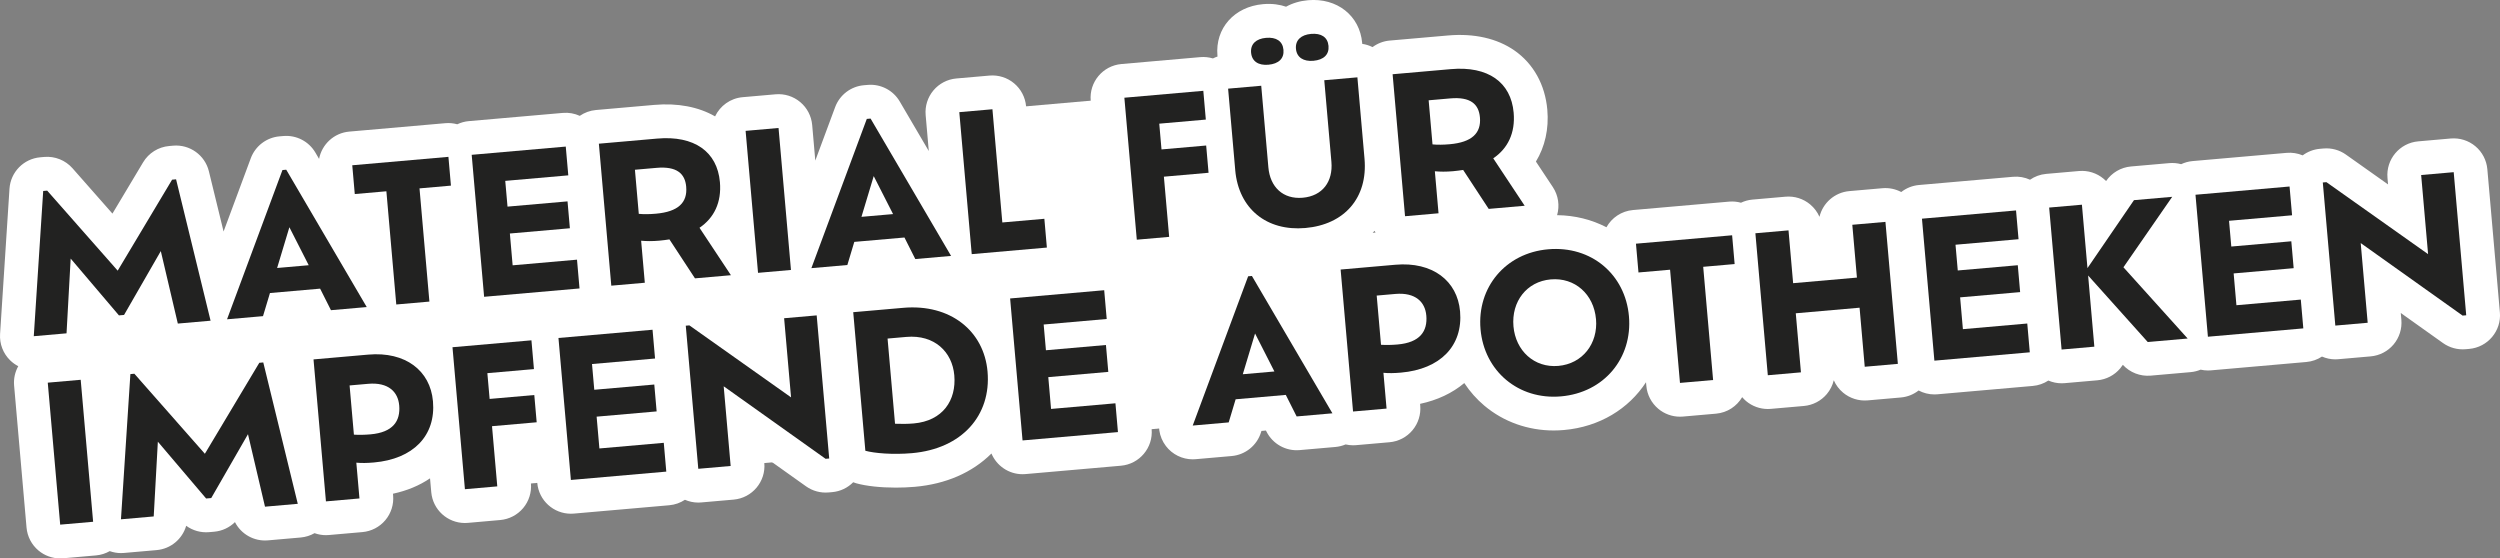
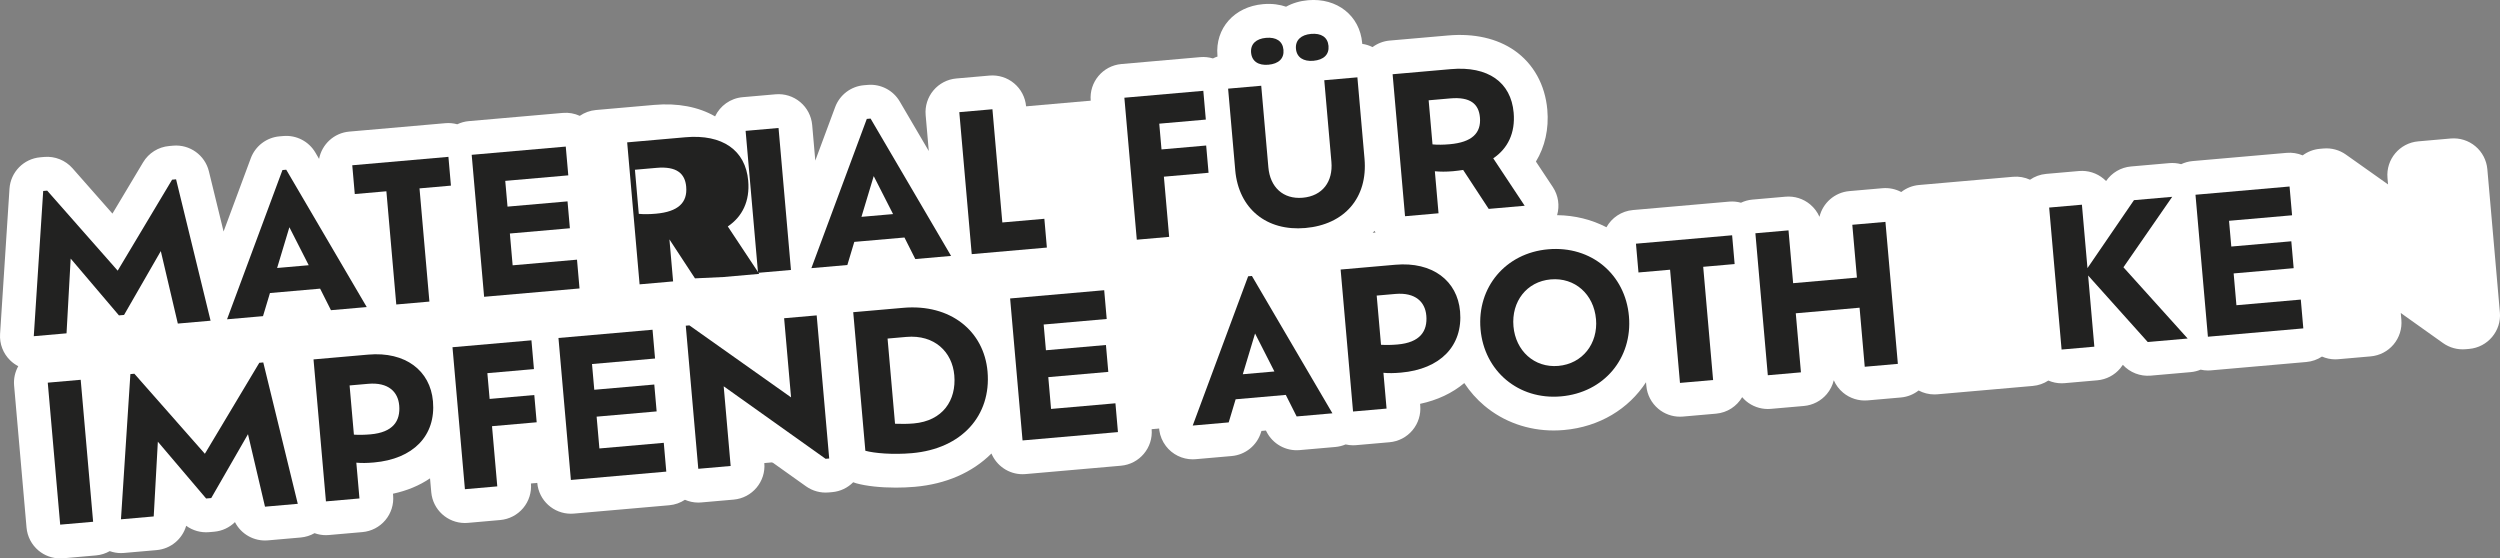
<svg xmlns="http://www.w3.org/2000/svg" id="Ebene_2" data-name="Ebene 2" viewBox="0 0 1414.29 315.9">
  <rect x="0" y="0" width="1414.29" height="315.9" fill="#808080" stroke="none" />
  <defs>
    <style> .cls-1 { fill: #fff; } .cls-2 { fill: #222221; } </style>
  </defs>
  <g id="Ebene_1-2" data-name="Ebene 1">
    <g>
      <polygon class="cls-1" points="281.31 275.16 695.09 238.96 749.16 45.39 542.7 63.45 539.86 212.29 290.01 242.03 281.31 275.16" />
      <g>
        <path class="cls-1" d="M1414.22,176.69l-7.09-80.96c-.44-5.05-2.87-9.72-6.75-12.98-3.88-3.26-8.91-4.84-13.95-4.4l-18.42,1.62c-10.51,.92-18.29,10.19-17.37,20.7l.32,3.66-23.84-16.88c-3.69-2.62-8.18-3.84-12.71-3.44l-2.03,.18c-3.55,.31-6.91,1.62-9.72,3.71-2.84-1.19-5.96-1.7-9.08-1.42l-53.22,4.65c-2.31,.21-4.47,.83-6.45,1.76-2.15-.59-4.42-.8-6.72-.6l-21.63,1.89c-5.7,.5-10.88,3.52-14.11,8.25h0c-.44-.44-.91-.87-1.39-1.28-3.88-3.26-8.91-4.84-13.95-4.39l-18.53,1.62c-3.41,.3-6.52,1.48-9.16,3.3-2.97-1.36-6.27-1.96-9.58-1.66l-53.22,4.65c-3.81,.34-7.26,1.78-10.06,3.97-3.24-1.71-6.91-2.48-10.61-2.16l-18.74,1.64c-8.39,.73-15.03,6.78-16.91,14.54-1.17-2.67-2.95-5.07-5.23-6.98-3.88-3.26-8.9-4.85-13.95-4.4l-18.74,1.64c-2.32,.2-4.49,.83-6.48,1.77-2.16-.59-4.42-.82-6.69-.62l-54.4,4.76c-6.55,.57-12.04,4.39-15.03,9.74-8.29-4.3-17.76-6.72-27.91-6.84,1.55-5.34,.72-11.16-2.41-15.89l-9.57-14.43c5.11-8.39,7.4-18.47,6.45-29.33-1.24-14.1-7.82-25.99-18.55-33.48-9.84-6.87-22.87-9.82-37.65-8.52l-32.99,2.88c-3.54,.31-6.88,1.62-9.69,3.7-1.81-.9-3.76-1.54-5.82-1.83-.01-.18-.02-.35-.04-.53-1.35-15.44-14.23-25.6-30.58-24.17-4.59,.4-8.81,1.65-12.48,3.68-3.44-1.18-7.77-1.91-13.01-1.45-16.3,1.43-27.15,13.67-25.81,29.1,0,0,0,.01,0,.01,.01,.17,.03,.35,.05,.52-.9,.29-1.76,.66-2.59,1.08-2.29-.68-4.7-.95-7.12-.74l-44.66,3.91c-10.51,.92-18.29,10.19-17.37,20.7l7.03,80.32c.25,2.89,1.15,5.56,2.51,7.92-1.18-.12-2.38-.14-3.58-.03l-12.7,1.11c.85-2.46,1.22-5.12,.98-7.88l-1.43-16.28c-.44-5.05-2.87-9.71-6.75-12.97-3.89-3.26-8.9-4.85-13.95-4.4l-4.74,.41-3.93-45c-.45-5.05-2.87-9.71-6.76-12.97-3.88-3.26-8.91-4.84-13.95-4.4l-18.74,1.64c-5.05,.44-9.72,2.87-12.97,6.75-3.26,3.89-4.84,8.9-4.4,13.95l1.78,20.35-16.44-28.04c-3.73-6.37-10.8-10.02-18.15-9.37l-2.14,.18c-7.35,.64-13.68,5.47-16.25,12.39l-11.23,30.24-1.76-20.13c-.45-5.05-2.87-9.72-6.76-12.97-3.88-3.26-8.91-4.85-13.95-4.4l-18.63,1.63c-7,.61-12.78,4.94-15.59,10.86-9.39-5.4-21.2-7.65-34.42-6.49l-32.98,2.89c-3.31,.29-6.45,1.45-9.15,3.3-2.9-1.33-6.18-1.96-9.59-1.66l-53.23,4.65c-2.27,.2-4.45,.82-6.48,1.78-2.16-.59-4.42-.82-6.69-.62l-54.4,4.76c-8.71,.76-15.52,7.26-17.09,15.44l-2.08-3.56c-3.74-6.37-10.8-10.02-18.15-9.37l-2.15,.18c-7.35,.65-13.68,5.47-16.25,12.39l-15.39,41.45-8.31-34.06c-2.24-9.17-10.84-15.33-20.23-14.51l-2.25,.2c-6.11,.53-11.59,3.96-14.74,9.23l-17.34,29-22.59-25.64c-4.02-4.56-9.96-6.93-16-6.41l-2.25,.2c-9.41,.82-16.8,8.38-17.41,17.8L.04,188.95c-.36,5.56,1.72,11.01,5.71,14.9,1.37,1.34,2.92,2.45,4.58,3.31-1.8,3.23-2.7,7.01-2.35,10.98l7.03,80.31c.44,5.05,2.87,9.72,6.75,12.98,3.46,2.9,7.81,4.47,12.28,4.47,.56,0,1.12-.02,1.67-.07l18.63-1.63c2.82-.25,5.43-1.11,7.73-2.42,2.03,.72,4.17,1.11,6.35,1.11,.55,0,1.11-.02,1.67-.07l18.52-1.62c8.02-.7,14.57-6.3,16.71-13.76,3.69,2.7,8.28,4.02,12.94,3.61l2.89-.25c4.49-.39,8.63-2.35,11.76-5.43,3.47,6.78,10.77,11.01,18.67,10.32l18.53-1.62c2.79-.25,5.45-1.1,7.82-2.45,2.06,.74,4.25,1.13,6.46,1.13,.56,0,1.11-.03,1.67-.08l18.96-1.66c5.05-.44,9.71-2.87,12.97-6.75,3.26-3.88,4.84-8.9,4.4-13.95l-.09-1c7.9-1.69,14.97-4.62,20.97-8.71l.69,7.82c.87,9.95,9.21,17.45,19.02,17.45,.55,0,1.12-.02,1.68-.07l18.31-1.61c5.05-.44,9.72-2.87,12.98-6.75,3.26-3.88,4.84-8.9,4.4-13.95l-1.32-15.02,3.58-.31,1.32,15.02c.87,9.95,9.21,17.44,19.01,17.44,.56,0,1.13-.02,1.69-.07l53.97-4.72c3.29-.29,6.3-1.39,8.87-3.09,2.33,1.01,4.88,1.58,7.54,1.58,.56,0,1.13-.03,1.69-.08l18.31-1.6c10.52-.92,18.29-10.19,17.37-20.7l-.33-3.85,23.92,17.03c3.71,2.64,8.23,3.87,12.75,3.47l2.04-.18c4.69-.41,8.83-2.49,11.9-5.59,.55,.21,1.12,.41,1.7,.58,5.71,1.6,13.86,2.46,22.4,2.46,3.58,0,7.22-.15,10.78-.46,17.57-1.54,32.48-8.04,43.33-18.84,2.92,6.95,9.78,11.71,17.58,11.71,.56,0,1.13-.03,1.69-.07l53.97-4.73c10.52-.92,18.3-10.19,17.38-20.7l-1.43-16.28c-.35-4.07-2.01-7.9-4.67-10.94,.61-2.16,.84-4.46,.64-6.83l-1.33-15.21c-.16-1.78-.57-3.52-1.19-5.16,1.31-2.9,1.92-6.16,1.62-9.55l-1.42-16.28c-.25-2.82-1.13-5.51-2.53-7.91,.63,.06,1.26,.1,1.9,.1,.56,0,1.12-.03,1.69-.08l18.31-1.6c10.51-.92,18.29-10.19,17.37-20.7l-1.31-15.02,5.29-.46c3.72,8.62,9.39,15.77,16.55,21.06-5.84,1.62-10.64,5.94-12.8,11.74l-31.35,84.43c-2.28,6.14-1.25,13.03,2.72,18.24,3.63,4.77,9.26,7.53,15.19,7.53,.56,0,1.12-.03,1.67-.08l20.35-1.78c7.79-.68,14.38-6.04,16.64-13.54l.2-.66,2.56-.23,.31,.62c3.52,6.99,10.95,11.14,18.73,10.45l20.24-1.77c2.02-.18,3.97-.67,5.78-1.44,1.38,.31,2.8,.49,4.23,.49,.55,0,1.11-.02,1.66-.07l18.96-1.66c5.05-.44,9.72-2.87,12.97-6.76,3.26-3.88,4.84-8.9,4.4-13.95l-.09-1c9.76-2.08,18.24-6.07,25.02-11.77,3.14,4.78,6.96,9.11,11.4,12.84,10.87,9.12,24.6,13.99,39.18,13.99,1.91,0,3.85-.09,5.79-.26,20.16-1.76,36.67-12.01,46.43-27.03l.18,2.05c.44,5.04,2.87,9.71,6.76,12.97,3.45,2.9,7.8,4.47,12.28,4.47,.55,0,1.11-.02,1.67-.07l18.73-1.64c6.39-.56,11.75-4.21,14.78-9.34,.68,.8,1.41,1.55,2.22,2.23,3.46,2.9,7.81,4.47,12.28,4.47,.56,0,1.11-.02,1.67-.07l18.74-1.64c5.05-.44,9.72-2.87,12.98-6.75,1.91-2.28,3.25-4.96,3.93-7.8,1.17,2.68,2.95,5.08,5.23,6.99,3.88,3.26,8.91,4.84,13.95,4.4l18.74-1.64c3.81-.33,7.26-1.77,10.07-3.96,2.68,1.42,5.71,2.23,8.91,2.23,.56,0,1.12-.02,1.69-.07l53.97-4.73c3.26-.28,6.26-1.37,8.82-3.05,2.36,1.01,4.91,1.55,7.51,1.55,.55,0,1.11-.02,1.66-.07l18.53-1.62c5.05-.44,9.72-2.87,12.97-6.76,.54-.64,1.03-1.31,1.48-2,4.01,4.37,9.82,6.63,15.75,6.12l22.59-1.98c1.98-.17,3.89-.66,5.67-1.4,1.34,.3,2.73,.47,4.12,.47,.56,0,1.11-.02,1.67-.07l53.97-4.73c3.29-.28,6.3-1.38,8.87-3.08,2.33,1.01,4.88,1.58,7.54,1.58,.56,0,1.12-.03,1.69-.08l18.31-1.6c5.05-.44,9.72-2.87,12.98-6.75,3.26-3.89,4.84-8.9,4.4-13.95l-.34-3.85,23.92,17.03c3.71,2.63,8.23,3.86,12.75,3.47l2.04-.18c10.51-.92,18.29-10.19,17.37-20.7Zm-637.68-44.98c.36-.37,.72-.75,1.08-1.14,.16,.34,.34,.67,.52,1l-1.6,.14Z" />
        <g>
          <path class="cls-2" d="M100.6,183.06l-9.63-41.02-20.79,36.13-2.89,.25-27.31-32.14-2.34,42.29-18.53,1.62,5.33-82.15,2.25-.2,39.89,45.28,30.78-51.47,2.25-.2,19.52,79.98-18.53,1.62Z" />
          <path class="cls-2" d="M181.1,163.29l-28.38,2.48-3.93,13.08-20.35,1.78,31.35-84.43,2.14-.19,45.54,77.7-20.24,1.77-6.14-12.2Zm-17.39-34.74l-6.94,23.05,17.88-1.56-10.94-21.49Z" />
          <path class="cls-2" d="M218.58,108.21l-17.88,1.56-1.42-16.28,54.4-4.76,1.42,16.28-17.78,1.56,5.6,64.04-18.74,1.64-5.6-64.04Z" />
          <path class="cls-2" d="M326.42,146.9l1.42,16.28-53.97,4.72-7.03-80.32,53.22-4.66,1.43,16.28-35.66,3.12,1.28,14.57,33.95-2.97,1.33,15.21-33.95,2.97,1.57,17.99,36.41-3.19Z" />
-           <path class="cls-2" d="M393.16,157.47l-14.45-22.04c-1.81,.27-3.73,.54-5.76,.72-3.86,.34-7.2,.31-10.25,.03l2.08,23.77-18.96,1.66-7.03-80.32,32.98-2.89c20.99-1.84,33.99,7.39,35.5,24.63,1,11.46-3.3,20.25-11.55,25.83l17.78,26.83-20.35,1.78Zm-4.96-51.79c-.65-7.5-5.34-11.73-16.8-10.72l-12.21,1.07,2.18,24.95c2.94,.28,6.17,.22,9.7-.09,12.64-1.11,17.9-6.31,17.12-15.2Z" />
+           <path class="cls-2" d="M393.16,157.47l-14.45-22.04l2.08,23.77-18.96,1.66-7.03-80.32,32.98-2.89c20.99-1.84,33.99,7.39,35.5,24.63,1,11.46-3.3,20.25-11.55,25.83l17.78,26.83-20.35,1.78Zm-4.96-51.79c-.65-7.5-5.34-11.73-16.8-10.72l-12.21,1.07,2.18,24.95c2.94,.28,6.17,.22,9.7-.09,12.64-1.11,17.9-6.31,17.12-15.2Z" />
          <path class="cls-2" d="M421.8,74.03l18.63-1.63,7.03,80.32-18.63,1.63-7.03-80.32Z" />
          <path class="cls-2" d="M511.67,134.36l-28.38,2.48-3.93,13.08-20.35,1.78,31.35-84.43,2.14-.19,45.54,77.7-20.24,1.77-6.14-12.2Zm-17.39-34.74l-6.94,23.05,17.88-1.56-10.94-21.49Z" />
          <path class="cls-2" d="M590.81,123.77l1.42,16.28-42.51,3.72-7.03-80.32,18.74-1.64,5.6,64.04,23.77-2.08Z" />
          <path class="cls-2" d="M655.81,69.96l1.27,14.57,25.27-2.21,1.35,15.42-25.27,2.21,2.98,34.05-18.31,1.6-7.03-80.32,44.66-3.91,1.42,16.28-26.34,2.31Z" />
          <path class="cls-2" d="M698.79,96.2l-4.03-46.05,18.74-1.64,4.04,46.16c.97,11.14,8.28,18.16,19.42,17.19,11.25-.98,17.22-9.17,16.24-20.31l-4.04-46.16,18.74-1.64,4.03,46.05c1.93,22.06-11.31,37.25-33.48,39.19-21.74,1.9-37.73-10.73-39.67-32.79Zm8.97-66.39c-.43-4.93,2.87-7.91,8.44-8.4,5.78-.51,9.45,1.87,9.88,6.8,.43,4.92-2.76,7.9-8.54,8.41-5.57,.49-9.34-1.88-9.77-6.81Zm25.38-2.22c-.43-4.93,2.98-7.92,8.54-8.41,5.78-.51,9.44,1.87,9.88,6.8,.43,4.92-2.76,7.9-8.54,8.41-5.57,.49-9.45-1.87-9.88-6.8Z" />
          <path class="cls-2" d="M842.18,118.18l-14.45-22.04c-1.81,.27-3.73,.54-5.76,.72-3.86,.34-7.2,.31-10.25,.03l2.08,23.77-18.95,1.66-7.03-80.32,32.98-2.89c20.99-1.84,33.99,7.39,35.5,24.63,1,11.46-3.3,20.25-11.55,25.83l17.78,26.83-20.35,1.78Zm-4.96-51.79c-.66-7.5-5.34-11.73-16.8-10.72l-12.21,1.07,2.18,24.95c2.94,.28,6.17,.22,9.71-.09,12.63-1.11,17.9-6.31,17.12-15.2Z" />
        </g>
        <g>
          <path class="cls-2" d="M27.02,216.48l18.63-1.63,7.03,80.32-18.63,1.63-7.03-80.32Z" />
          <path class="cls-2" d="M149.92,286.66l-9.63-41.03-20.79,36.13-2.89,.25-27.31-32.14-2.34,42.29-18.53,1.62,5.33-82.15,2.25-.2,39.89,45.28,30.79-51.47,2.25-.2,19.52,79.98-18.53,1.62Z" />
          <path class="cls-2" d="M244.94,226.98c1.71,19.6-11.27,32.71-33.44,34.65-3.75,.33-6.98,.4-9.92,.11l1.77,20.24-18.96,1.66-7.03-80.32,30.95-2.71c21.1-1.85,35.11,9.12,36.62,26.36Zm-19.11,2.32c-.65-7.5-6.01-13.18-17.57-12.17l-10.49,.92,2.44,27.84c2.82,.18,5.95,.13,9.37-.17,12.74-1.11,17.04-7.53,16.26-16.42Z" />
          <path class="cls-2" d="M275.71,211.12l1.28,14.56,25.27-2.21,1.35,15.42-25.27,2.21,2.98,34.05-18.31,1.6-7.03-80.32,44.66-3.91,1.42,16.28-26.34,2.3Z" />
          <path class="cls-2" d="M375.51,250.52l1.42,16.28-53.97,4.72-7.03-80.32,53.22-4.66,1.42,16.28-35.66,3.12,1.28,14.56,33.95-2.97,1.33,15.21-33.95,2.97,1.57,17.99,36.41-3.19Z" />
          <path class="cls-2" d="M462.01,178.42l7.08,80.96-2.04,.18-57.65-41.03,3.94,45.08-18.31,1.6-7.08-80.96,2.04-.18,57.52,40.72-3.92-44.76,18.42-1.61Z" />
          <path class="cls-2" d="M558.67,210.21c2.16,24.74-14.42,43.67-42.79,46.15-10.82,.95-21.36,.03-26.34-1.36l-6.86-78.39,28.27-2.47c26.77-2.34,45.72,13.16,47.72,36.08Zm-18.81,2.08c-1.14-13.07-11.08-23.09-27.15-21.69l-10.6,.93,4.22,48.19c3.36,.14,7.13,.13,10.56-.17,16.49-1.44,24.21-13.12,22.97-27.26Z" />
          <path class="cls-2" d="M631.02,228.16l1.42,16.28-53.97,4.72-7.03-80.32,53.22-4.66,1.42,16.28-35.66,3.12,1.28,14.56,33.95-2.97,1.33,15.21-33.95,2.97,1.57,17.99,36.41-3.19Z" />
          <path class="cls-2" d="M727.4,223.4l-28.38,2.48-3.93,13.08-20.35,1.78,31.35-84.43,2.14-.19,45.54,77.7-20.24,1.77-6.14-12.2Zm-17.39-34.74l-6.94,23.05,17.88-1.56-10.94-21.49Z" />
          <path class="cls-2" d="M825.99,176.14c1.71,19.6-11.27,32.71-33.44,34.65-3.75,.33-6.98,.4-9.92,.11l1.77,20.24-18.96,1.66-7.03-80.32,30.95-2.71c21.1-1.85,35.11,9.12,36.62,26.36Zm-19.11,2.32c-.65-7.5-6.01-13.18-17.57-12.17l-10.49,.92,2.44,27.84c2.82,.18,5.95,.13,9.37-.17,12.74-1.11,17.04-7.53,16.26-16.42Z" />
          <path class="cls-2" d="M837.56,186.24c-2.07-23.67,14.14-43.11,38.24-45.21,24.42-2.14,43.65,14.2,45.72,37.87,2.07,23.67-14.03,43.2-38.44,45.34-24.09,2.11-43.45-14.33-45.52-37.99Zm65.32-5.71c-1.23-14.03-11.89-23.67-25.6-22.47-13.6,1.19-22.32,12.53-21.09,26.56,1.21,13.81,11.78,23.57,25.38,22.38,13.71-1.2,22.53-12.65,21.32-26.47Z" />
          <path class="cls-2" d="M944.79,152.58l-17.88,1.56-1.42-16.28,54.4-4.76,1.42,16.28-17.78,1.56,5.6,64.04-18.74,1.64-5.6-64.04Z" />
          <path class="cls-2" d="M1066.62,125.52l7.03,80.32-18.74,1.64-2.92-33.41-36.09,3.16,2.92,33.41-18.74,1.64-7.03-80.32,18.74-1.64,2.61,29.88,36.09-3.16-2.61-29.88,18.74-1.64Z" />
-           <path class="cls-2" d="M1146.86,183.03l1.42,16.28-53.97,4.72-7.03-80.32,53.22-4.66,1.42,16.28-35.66,3.12,1.28,14.56,33.95-2.97,1.33,15.21-33.95,2.97,1.57,17.99,36.41-3.19Z" />
          <path class="cls-2" d="M1215,193.47l-33.72-37.62,3.52,40.27-18.53,1.62-7.03-80.32,18.53-1.62,3.14,35.88,26.31-38.45,21.63-1.89-27.59,39.86,36.33,40.31-22.6,1.98Z" />
          <path class="cls-2" d="M1301.6,169.49l1.42,16.28-53.97,4.72-7.03-80.32,53.22-4.66,1.42,16.28-35.66,3.12,1.28,14.56,33.95-2.97,1.33,15.21-33.95,2.97,1.57,17.99,36.41-3.19Z" />
-           <path class="cls-2" d="M1388.1,97.4l7.08,80.96-2.04,.18-57.65-41.03,3.95,45.08-18.31,1.6-7.08-80.96,2.04-.18,57.52,40.72-3.92-44.76,18.42-1.61Z" />
        </g>
      </g>
    </g>
  </g>
</svg>